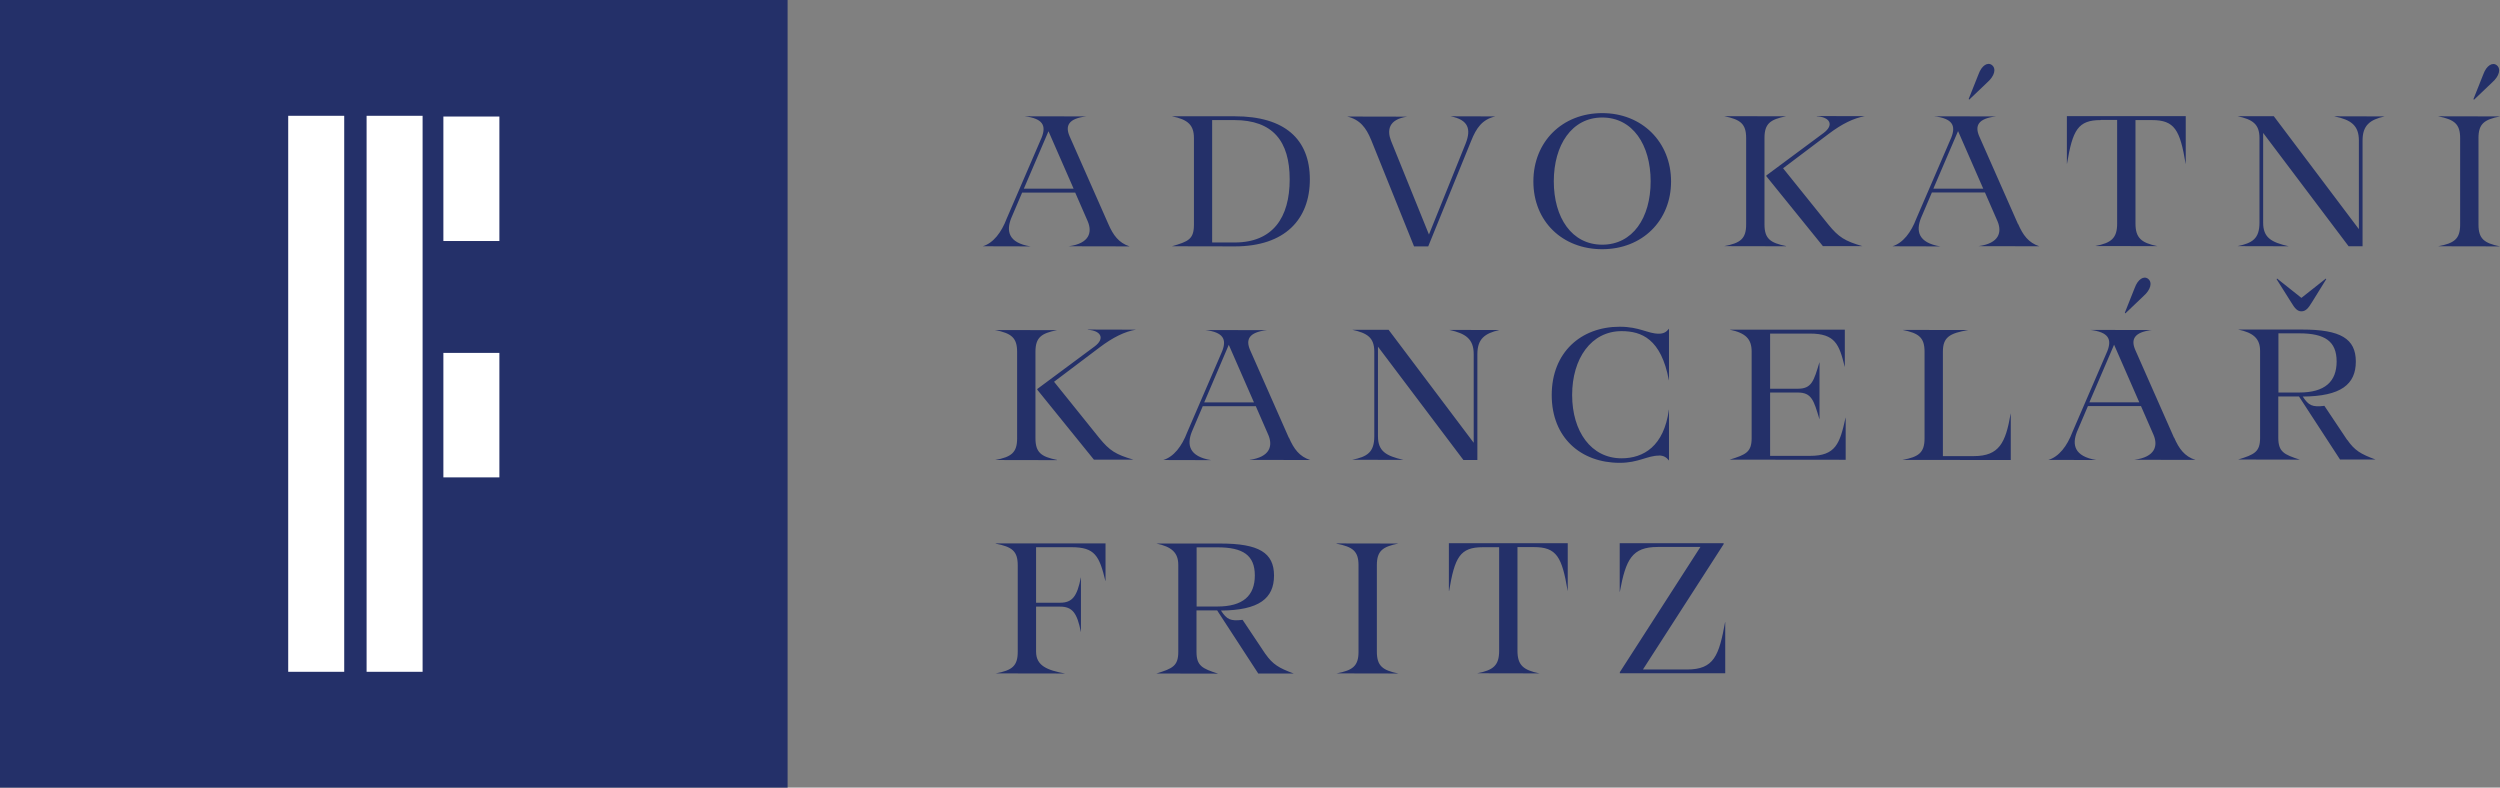
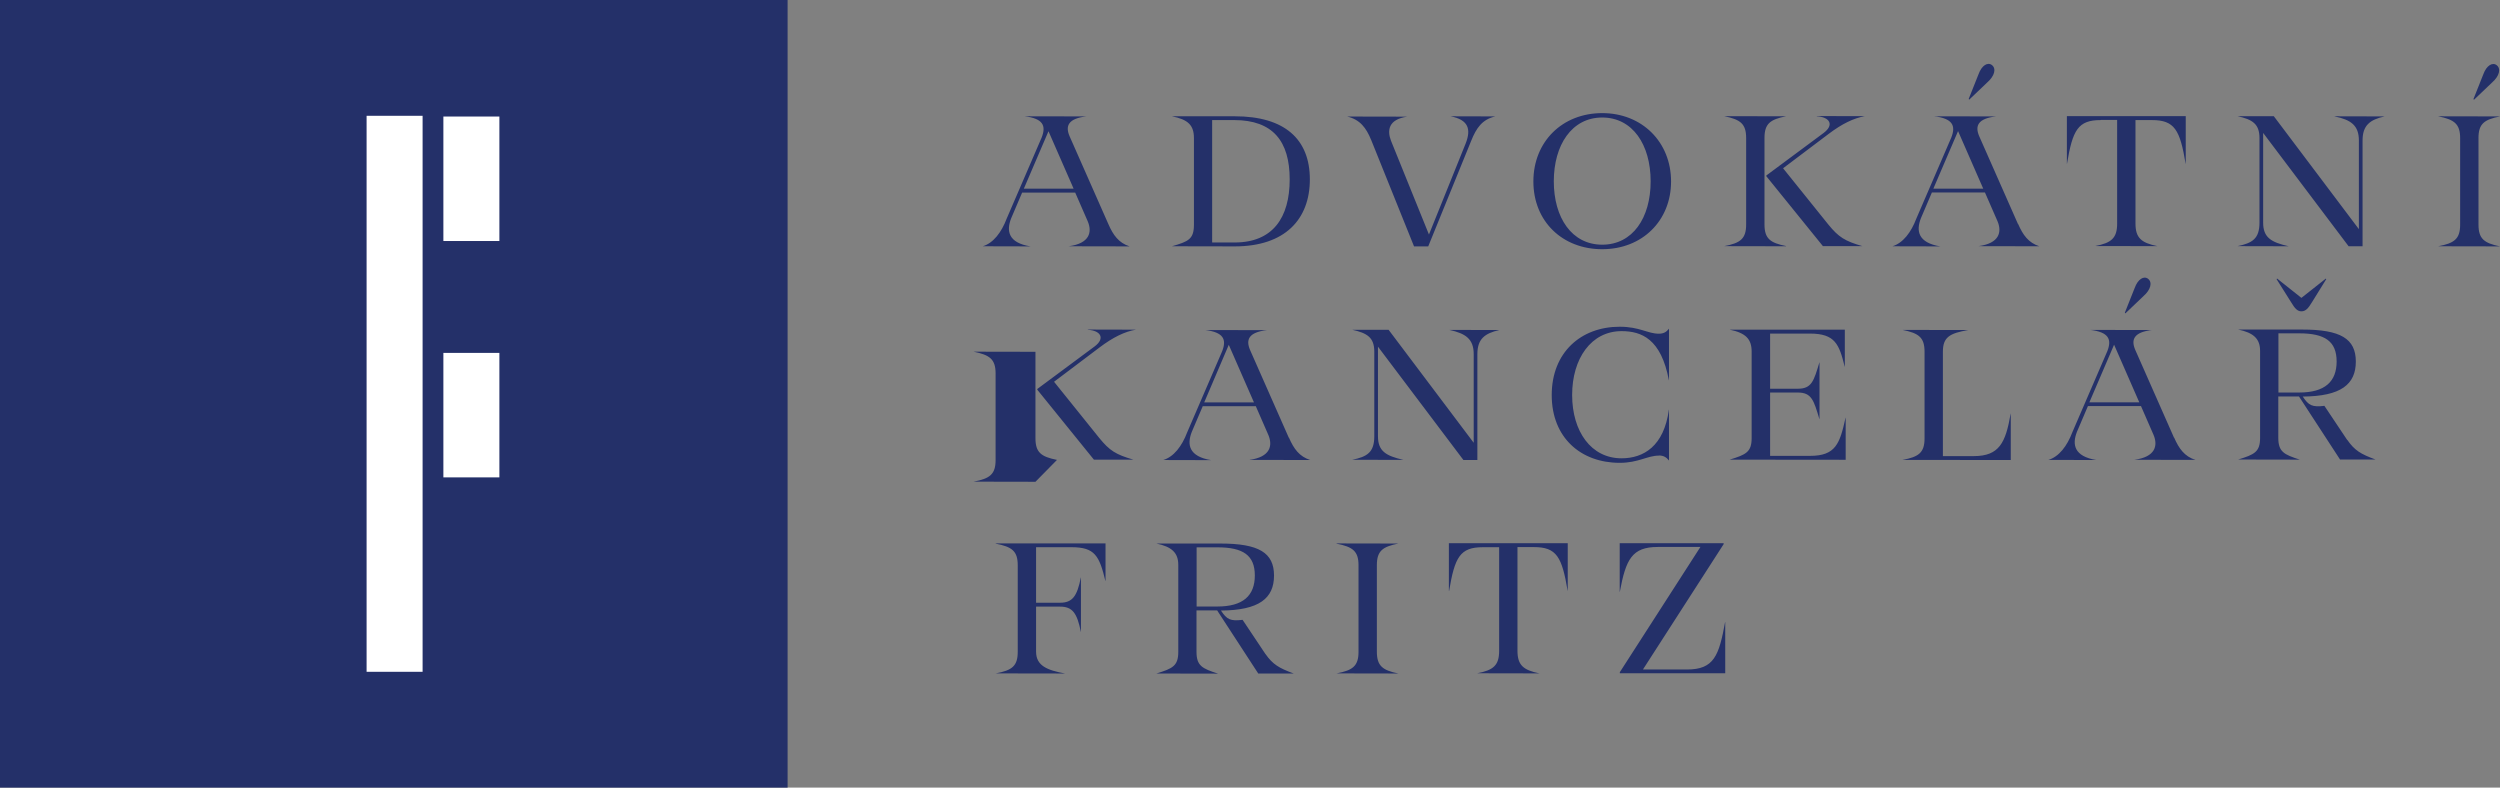
<svg xmlns="http://www.w3.org/2000/svg" id="Vrstva_1" viewBox="0 0 204.45 64.41">
  <rect x="0" y="0" width="204.45" height="64.41" fill="#808080" stroke="none" />
  <defs>
    <style>.cls-1{fill:#fff;}.cls-2{fill:#243069;}</style>
  </defs>
  <rect class="cls-2" width="64.41" height="64.41" />
  <g>
-     <rect class="cls-1" x="23.57" y="9.47" width="4.58" height="45.47" />
    <rect class="cls-1" x="29.98" y="9.47" width="4.58" height="45.47" />
    <rect class="cls-1" x="36.26" y="9.53" width="4.58" height="10.18" />
    <rect class="cls-1" x="36.26" y="28.86" width="4.58" height="10.18" />
  </g>
-   <path class="cls-2" d="M204.45,9.52h0s-5.06-.01-5.06-.01h0c1.33,.27,1.8,.62,1.8,1.79v7.07c0,1.17-.47,1.52-1.8,1.77h0s5.06,.01,5.06,.01h0c-1.3-.27-1.76-.62-1.76-1.79v-7.07c0-1.17,.47-1.51,1.76-1.77Zm-97.33,5.15c0-3.29-2.06-5.16-6.14-5.16h-5.14c1.34,.27,1.8,.74,1.8,1.79v7.07c0,1.2-.46,1.38-1.8,1.77h0s5.14,.01,5.14,.01c4.09,0,6.14-2.2,6.14-5.48Zm-7.99-4.85h1.8c3.17,0,4.54,1.73,4.54,4.85s-1.37,5.16-4.5,5.16h-1.84V9.82Zm12.99,1.59l3.52,8.74h1.16l3.5-8.6c.44-1.11,.93-1.79,1.99-2.03h0s-3.66-.01-3.66-.01h0c1.47,.29,1.69,1.06,1.23,2.23l-3,7.44-3.1-7.66c-.33-.85-.23-1.76,1.33-1.98h0s-4.92-.01-4.92-.01h0c1.04,.24,1.56,.92,1.96,1.91Zm-30.69,33.05c1.34,.26,1.8,.61,1.8,1.77v7.07c0,1.17-.46,1.52-1.8,1.77h0s5.67,.01,5.67,.01h0c-1.44-.27-2.37-.62-2.37-1.79v-3.68h1.97c1,0,1.39,.53,1.69,2.06h.01v-4.44h-.01c-.3,1.53-.69,2.06-1.69,2.06h-1.97v-4.54h2.9c1.91,0,2.27,.7,2.77,2.76h.01v-3.07h-8.99ZM190.92,9.52c1.33,.27,1.99,.73,1.99,1.97v7.25l-6.96-9.24h-2.97c1.21,.27,1.8,.62,1.8,1.79v6.92c0,1.32-.59,1.67-1.8,1.92h0s4.19,.01,4.19,.01h0c-1.44-.33-2.09-.71-2.09-1.94v-7.33l6.99,9.27h1.14V11.49c0-1.24,.6-1.7,1.8-1.97h0s-4.09-.01-4.09-.01h0Zm-106.64,10.63c-1.83-.29-1.99-1.26-1.59-2.29l.9-2.11h4.34l1.03,2.36c.36,.86,.17,1.8-1.57,2.03h0s4.99,.01,4.99,.01h0c-.89-.29-1.34-.91-1.74-1.83l-3.17-7.18c-.37-.86-.09-1.45,1.37-1.62h0s-5.04-.01-5.04-.01h0c1.49,.18,1.77,.76,1.39,1.73l-2.86,6.63c-.43,1.14-1.1,2.01-1.96,2.27h0s3.92,.01,3.92,.01h0Zm1.46-9.43l2.06,4.71h-4.07l2.02-4.71Zm.7,26.89c-1.3-.26-1.76-.61-1.76-1.77v-7.07c0-1.17,.47-1.51,1.76-1.77h0s-5.06-.01-5.06-.01h0c1.33,.27,1.8,.62,1.8,1.79v7.07c0,1.17-.47,1.52-1.8,1.77h0s5.06,.01,5.06,.01h0Zm88.13-14.05l-.8,2.01,.04,.06,1.49-1.42c.59-.52,.74-1.12,.37-1.41-.34-.26-.83,.01-1.1,.76Zm-2.76-13.75h1.33v8.48c0,1.17-.46,1.58-1.8,1.83h0s5.1,.01,5.1,.01h0c-1.33-.27-1.8-.68-1.8-1.85V9.82h1.34c1.86,0,2.3,.8,2.76,3.57h.01v-3.89h-9.72v3.89h.01c.46-2.77,.9-3.57,2.76-3.57Zm32-3.07c.59-.52,.74-1.12,.37-1.41-.34-.26-.83,.01-1.1,.76l-.8,2.01,.04,.06,1.49-1.42Zm-72.78,13.64c3.26,0,5.63-2.32,5.63-5.54s-2.37-5.59-5.63-5.59-5.63,2.33-5.63,5.59,2.37,5.54,5.63,5.54Zm0-10.77c2.49,0,3.96,2.23,3.96,5.22s-1.47,5.18-3.96,5.18-3.96-2.21-3.96-5.18,1.47-5.22,3.96-5.22Zm31.5-2.88c.59-.52,.74-1.12,.37-1.41-.34-.26-.83,.01-1.1,.76l-.8,2.01,.04,.06,1.49-1.42Zm-16.47,13.39c-1.3-.26-1.76-.61-1.76-1.77v-7.07c0-1.17,.47-1.51,1.76-1.77h0s-5.06-.01-5.06-.01h0c1.33,.27,1.8,.62,1.8,1.79v7.07c0,1.17-.47,1.52-1.8,1.77h0s5.06,.01,5.06,.01h0Zm45.9,15.87l-1.87-2.8c-1,.12-1.29-.03-1.77-.76,3.11-.02,4.34-.99,4.34-2.86s-1.24-2.62-4.39-2.62h-5.23c1.24,.26,1.79,.74,1.79,1.74v7.12c0,1.15-.46,1.36-1.79,1.77h0s5.04,.01,5.04,.01h0c-1.3-.42-1.76-.64-1.76-1.79v-3.38h1.69l3.36,5.16h2.9c-1.21-.45-1.71-.74-2.31-1.61Zm-5.63-3.88v-4.85h1.7c2.1,0,3.06,.65,3.06,2.3s-.96,2.54-3.06,2.54h-1.7Zm-48.37,22.64h-3.6l6.6-10.25v-.08h-8.5v3.98h.01c.49-2.65,.99-3.67,3.1-3.67h3.49l-6.59,10.24v.09h8.62v-4.19h-.01c-.5,2.74-.9,3.88-3.11,3.88Zm-2.3-17.5c.39,0,.61,.14,.83,.41v-4.15h-.01c-.4,2.98-2.07,3.97-3.87,3.97-2.49,0-4.04-2.2-4.04-5.18s1.56-5.22,4.04-5.22c1.64,0,3.24,.64,3.87,4.01h.01v-4.21c-.21,.27-.44,.41-.83,.41-.91,0-1.57-.57-3.2-.57-3.17,0-5.56,2.1-5.56,5.59s2.39,5.54,5.56,5.54c1.53,0,2.26-.59,3.2-.59Zm-17.16,11.07h.01c.46-2.77,.9-3.57,2.76-3.57h1.33v8.48c0,1.17-.46,1.58-1.8,1.83h0s5.1,.01,5.1,.01h0c-1.33-.27-1.8-.68-1.8-1.85v-8.48h1.34c1.86,0,2.3,.8,2.76,3.57h.01v-3.89h-9.72v3.89Zm29.52-11.04h-3.26v-5.18h2.26c1.14,0,1.31,.64,1.77,2.17h.01v-4.63h-.01c-.46,1.53-.63,2.15-1.77,2.15h-2.26v-4.51h3.26c2.06,0,2.39,.88,2.84,2.71h.01v-3.03h-9.42c1.34,.27,1.8,.79,1.8,1.79v7.07c0,1.15-.46,1.36-1.8,1.77h0s9.49,.01,9.49,.01v-3.44h-.01c-.47,2.12-.8,3.12-2.91,3.12Zm-59.06-10.31c1.06,.06,1.44,.7,.56,1.36l-4.69,3.48v.06l4.63,5.72h3.23c-1.44-.42-1.94-.73-2.79-1.77l-3.7-4.6,3.74-2.82c1.06-.8,2.04-1.29,2.96-1.44h0s-3.94-.01-3.94-.01h0Zm72.44,10.33h-2.51v-8.54c0-1.17,.53-1.51,2.09-1.77h0s-5.39-.01-5.39-.01h0c1.34,.27,1.8,.62,1.8,1.79v7.07c0,1.17-.46,1.52-1.8,1.77h0s8.85,.01,8.85,.01v-3.79h-.01c-.41,2.38-.93,3.47-3.02,3.47Zm-12.82-27.79c1.06,.06,1.44,.7,.56,1.36l-4.69,3.48v.06l4.63,5.72h3.23c-1.44-.42-1.94-.73-2.79-1.77l-3.7-4.6,3.74-2.82c1.06-.8,2.04-1.29,2.96-1.44h0s-3.94-.01-3.94-.01h0Zm16.45,8.81l-3.17-7.18c-.37-.86-.09-1.45,1.37-1.62h0s-5.04-.01-5.04-.01h0c1.49,.18,1.77,.76,1.39,1.73l-2.86,6.63c-.43,1.14-1.1,2.01-1.96,2.27h0s3.92,.01,3.92,.01h0c-1.83-.3-1.99-1.27-1.59-2.3l.9-2.11h4.34l1.03,2.36c.36,.86,.17,1.8-1.57,2.03h0s4.99,.01,4.99,.01h0c-.89-.29-1.34-.91-1.74-1.83Zm-6.92-2.89l2.02-4.71,2.06,4.71h-4.07Zm19.68,20.36l-3.17-7.18c-.37-.86-.09-1.45,1.37-1.62h0s-5.04-.01-5.04-.01h0c1.49,.18,1.77,.76,1.39,1.73l-2.86,6.63c-.43,1.14-1.1,2.01-1.96,2.27h0s3.92,.01,3.92,.01h0c-1.83-.3-1.99-1.27-1.59-2.3l.9-2.11h4.34l1.03,2.36c.36,.86,.17,1.8-1.57,2.03h0s4.99,.01,4.99,.01h0c-.89-.29-1.34-.91-1.74-1.83Zm-6.92-2.89l2.02-4.71,2.06,4.71h-4.07Zm-67.38,20.59l-1.87-2.8c-1,.12-1.29-.03-1.77-.76,3.11-.02,4.34-.99,4.34-2.86s-1.24-2.62-4.39-2.62h-5.23c1.24,.26,1.79,.74,1.79,1.74v7.12c0,1.15-.46,1.36-1.79,1.77h0s5.04,.01,5.04,.01h0c-1.3-.42-1.76-.64-1.76-1.79v-3.38h1.69l3.36,5.16h2.9c-1.21-.45-1.71-.74-2.32-1.61Zm-5.63-3.88v-4.85h1.7c2.1,0,3.06,.65,3.06,2.3s-.96,2.54-3.06,2.54h-1.7Zm90.35-24.15c.34,0,.56-.24,.86-.74l1.17-1.89-.03-.05-2,1.58-1.99-1.58-.04,.05,1.19,1.89c.3,.5,.51,.74,.84,.74Zm-75.52,10.22v-7.33l6.99,9.27h1.14v-8.66c0-1.24,.6-1.7,1.8-1.97h0s-4.09-.01-4.09-.01h0c1.33,.29,1.99,.74,1.99,1.98v7.25l-6.96-9.24h-2.97c1.21,.27,1.8,.62,1.8,1.79v6.92c0,1.32-.59,1.67-1.8,1.92h0s4.19,.01,4.19,.01h0c-1.44-.33-2.09-.71-2.09-1.94Zm-3.39,8.78c1.33,.26,1.8,.61,1.8,1.77v7.07c0,1.17-.47,1.52-1.8,1.77h0s5.06,.01,5.06,.01h0c-1.3-.27-1.76-.62-1.76-1.79v-7.07c0-1.17,.47-1.51,1.76-1.77h0s-5.06-.01-5.06-.01h0Zm-3.9-8.66l-3.17-7.18c-.37-.86-.09-1.45,1.37-1.62h0s-5.04-.01-5.04-.01h0c1.49,.18,1.77,.76,1.39,1.73l-2.86,6.63c-.43,1.14-1.1,2.01-1.96,2.27h0s3.92,.01,3.92,.01h0c-1.83-.3-1.99-1.27-1.59-2.3l.9-2.11h4.34l1.03,2.36c.36,.86,.17,1.8-1.57,2.03h0s4.99,.01,4.99,.01h0c-.89-.29-1.34-.91-1.74-1.83Zm-6.92-2.89l2.01-4.71,2.06,4.71h-4.07Z" />
+   <path class="cls-2" d="M204.45,9.52h0s-5.06-.01-5.06-.01h0c1.33,.27,1.8,.62,1.8,1.79v7.07c0,1.17-.47,1.52-1.8,1.77h0s5.06,.01,5.06,.01h0c-1.3-.27-1.76-.62-1.76-1.79v-7.07c0-1.17,.47-1.51,1.76-1.77Zm-97.33,5.15c0-3.29-2.06-5.16-6.14-5.16h-5.14c1.34,.27,1.8,.74,1.8,1.79v7.07c0,1.2-.46,1.38-1.8,1.77h0s5.14,.01,5.14,.01c4.09,0,6.14-2.2,6.14-5.48Zm-7.99-4.85h1.8c3.17,0,4.54,1.73,4.54,4.85s-1.37,5.16-4.5,5.16h-1.84V9.82Zm12.99,1.59l3.52,8.74h1.16l3.5-8.6c.44-1.11,.93-1.79,1.99-2.03h0s-3.66-.01-3.66-.01h0c1.47,.29,1.69,1.06,1.23,2.23l-3,7.44-3.1-7.66c-.33-.85-.23-1.76,1.33-1.98h0s-4.92-.01-4.92-.01h0c1.04,.24,1.56,.92,1.96,1.91Zm-30.69,33.05c1.34,.26,1.8,.61,1.8,1.77v7.07c0,1.17-.46,1.52-1.8,1.77h0s5.67,.01,5.67,.01h0c-1.44-.27-2.37-.62-2.37-1.79v-3.68h1.97c1,0,1.39,.53,1.69,2.06h.01v-4.44h-.01c-.3,1.53-.69,2.06-1.69,2.06h-1.97v-4.54h2.9c1.91,0,2.27,.7,2.77,2.76h.01v-3.07h-8.99ZM190.92,9.52c1.33,.27,1.99,.73,1.99,1.97v7.25l-6.96-9.24h-2.97c1.21,.27,1.8,.62,1.8,1.79v6.92c0,1.32-.59,1.67-1.8,1.92h0s4.19,.01,4.19,.01h0c-1.44-.33-2.09-.71-2.09-1.94v-7.33l6.99,9.27h1.14V11.49c0-1.24,.6-1.7,1.8-1.97h0s-4.09-.01-4.09-.01h0Zm-106.64,10.63c-1.83-.29-1.99-1.26-1.59-2.29l.9-2.11h4.34l1.03,2.36c.36,.86,.17,1.8-1.57,2.03h0s4.99,.01,4.99,.01h0c-.89-.29-1.34-.91-1.74-1.83l-3.17-7.18c-.37-.86-.09-1.45,1.37-1.62h0s-5.04-.01-5.04-.01h0c1.49,.18,1.77,.76,1.39,1.73l-2.86,6.63c-.43,1.14-1.1,2.01-1.96,2.27h0s3.92,.01,3.92,.01h0Zm1.46-9.43l2.06,4.71h-4.07l2.02-4.71Zm.7,26.89c-1.3-.26-1.76-.61-1.76-1.77v-7.07h0s-5.06-.01-5.06-.01h0c1.33,.27,1.8,.62,1.8,1.79v7.07c0,1.17-.47,1.52-1.8,1.77h0s5.06,.01,5.06,.01h0Zm88.13-14.05l-.8,2.01,.04,.06,1.49-1.42c.59-.52,.74-1.12,.37-1.41-.34-.26-.83,.01-1.1,.76Zm-2.76-13.75h1.33v8.48c0,1.17-.46,1.58-1.8,1.83h0s5.1,.01,5.1,.01h0c-1.33-.27-1.8-.68-1.8-1.85V9.82h1.34c1.86,0,2.3,.8,2.76,3.57h.01v-3.89h-9.72v3.89h.01c.46-2.77,.9-3.57,2.76-3.57Zm32-3.07c.59-.52,.74-1.12,.37-1.41-.34-.26-.83,.01-1.1,.76l-.8,2.01,.04,.06,1.49-1.42Zm-72.78,13.64c3.26,0,5.63-2.32,5.63-5.54s-2.37-5.59-5.63-5.59-5.63,2.33-5.63,5.59,2.37,5.54,5.63,5.54Zm0-10.77c2.49,0,3.96,2.23,3.96,5.22s-1.47,5.18-3.96,5.18-3.96-2.21-3.96-5.18,1.47-5.22,3.96-5.22Zm31.5-2.88c.59-.52,.74-1.12,.37-1.41-.34-.26-.83,.01-1.1,.76l-.8,2.01,.04,.06,1.49-1.42Zm-16.47,13.39c-1.3-.26-1.76-.61-1.76-1.77v-7.07c0-1.17,.47-1.51,1.76-1.77h0s-5.06-.01-5.06-.01h0c1.33,.27,1.8,.62,1.8,1.79v7.07c0,1.17-.47,1.52-1.8,1.77h0s5.06,.01,5.06,.01h0Zm45.9,15.87l-1.87-2.8c-1,.12-1.29-.03-1.77-.76,3.11-.02,4.34-.99,4.34-2.86s-1.24-2.62-4.39-2.62h-5.23c1.24,.26,1.79,.74,1.79,1.74v7.12c0,1.15-.46,1.36-1.79,1.77h0s5.04,.01,5.04,.01h0c-1.3-.42-1.76-.64-1.76-1.79v-3.38h1.69l3.36,5.16h2.9c-1.21-.45-1.71-.74-2.31-1.61Zm-5.63-3.88v-4.85h1.7c2.1,0,3.06,.65,3.06,2.3s-.96,2.54-3.06,2.54h-1.7Zm-48.37,22.64h-3.6l6.6-10.25v-.08h-8.5v3.98h.01c.49-2.65,.99-3.67,3.1-3.67h3.49l-6.59,10.24v.09h8.62v-4.19h-.01c-.5,2.74-.9,3.88-3.11,3.88Zm-2.3-17.5c.39,0,.61,.14,.83,.41v-4.15h-.01c-.4,2.98-2.07,3.97-3.87,3.97-2.49,0-4.04-2.2-4.04-5.18s1.56-5.22,4.04-5.22c1.64,0,3.24,.64,3.87,4.01h.01v-4.21c-.21,.27-.44,.41-.83,.41-.91,0-1.57-.57-3.2-.57-3.17,0-5.56,2.1-5.56,5.59s2.39,5.54,5.56,5.54c1.53,0,2.26-.59,3.2-.59Zm-17.16,11.07h.01c.46-2.77,.9-3.57,2.76-3.57h1.33v8.48c0,1.17-.46,1.58-1.8,1.83h0s5.1,.01,5.1,.01h0c-1.33-.27-1.8-.68-1.8-1.85v-8.48h1.34c1.86,0,2.3,.8,2.76,3.57h.01v-3.89h-9.72v3.89Zm29.52-11.04h-3.26v-5.18h2.26c1.14,0,1.31,.64,1.77,2.17h.01v-4.63h-.01c-.46,1.53-.63,2.15-1.77,2.15h-2.26v-4.51h3.26c2.06,0,2.39,.88,2.84,2.71h.01v-3.03h-9.42c1.34,.27,1.8,.79,1.8,1.79v7.07c0,1.15-.46,1.36-1.8,1.77h0s9.49,.01,9.49,.01v-3.44h-.01c-.47,2.12-.8,3.12-2.91,3.12Zm-59.06-10.31c1.06,.06,1.44,.7,.56,1.36l-4.69,3.48v.06l4.63,5.72h3.23c-1.44-.42-1.94-.73-2.79-1.77l-3.7-4.6,3.74-2.82c1.06-.8,2.04-1.29,2.96-1.44h0s-3.94-.01-3.94-.01h0Zm72.44,10.33h-2.51v-8.54c0-1.17,.53-1.51,2.09-1.77h0s-5.39-.01-5.39-.01h0c1.34,.27,1.8,.62,1.8,1.79v7.07c0,1.17-.46,1.52-1.8,1.77h0s8.85,.01,8.85,.01v-3.79h-.01c-.41,2.38-.93,3.47-3.02,3.47Zm-12.82-27.79c1.06,.06,1.44,.7,.56,1.36l-4.69,3.48v.06l4.63,5.72h3.23c-1.44-.42-1.94-.73-2.79-1.77l-3.7-4.6,3.74-2.82c1.06-.8,2.04-1.29,2.96-1.44h0s-3.94-.01-3.94-.01h0Zm16.45,8.81l-3.17-7.18c-.37-.86-.09-1.45,1.37-1.62h0s-5.04-.01-5.04-.01h0c1.49,.18,1.77,.76,1.39,1.73l-2.86,6.63c-.43,1.14-1.1,2.01-1.96,2.27h0s3.92,.01,3.92,.01h0c-1.83-.3-1.99-1.27-1.59-2.3l.9-2.11h4.34l1.03,2.36c.36,.86,.17,1.8-1.57,2.03h0s4.99,.01,4.99,.01h0c-.89-.29-1.34-.91-1.74-1.83Zm-6.92-2.89l2.02-4.71,2.06,4.71h-4.07Zm19.68,20.36l-3.17-7.18c-.37-.86-.09-1.45,1.37-1.62h0s-5.04-.01-5.04-.01h0c1.49,.18,1.77,.76,1.39,1.73l-2.86,6.63c-.43,1.14-1.1,2.01-1.96,2.27h0s3.92,.01,3.92,.01h0c-1.83-.3-1.99-1.27-1.59-2.3l.9-2.11h4.34l1.03,2.36c.36,.86,.17,1.8-1.57,2.03h0s4.99,.01,4.99,.01h0c-.89-.29-1.34-.91-1.74-1.83Zm-6.92-2.89l2.02-4.71,2.06,4.71h-4.07Zm-67.38,20.59l-1.87-2.8c-1,.12-1.29-.03-1.77-.76,3.11-.02,4.34-.99,4.34-2.86s-1.24-2.62-4.39-2.62h-5.23c1.24,.26,1.79,.74,1.79,1.74v7.12c0,1.15-.46,1.36-1.79,1.77h0s5.04,.01,5.04,.01h0c-1.3-.42-1.76-.64-1.76-1.79v-3.38h1.69l3.36,5.16h2.9c-1.21-.45-1.71-.74-2.32-1.61Zm-5.63-3.88v-4.85h1.7c2.1,0,3.06,.65,3.06,2.3s-.96,2.54-3.06,2.54h-1.7Zm90.35-24.15c.34,0,.56-.24,.86-.74l1.17-1.89-.03-.05-2,1.58-1.99-1.58-.04,.05,1.19,1.89c.3,.5,.51,.74,.84,.74Zm-75.52,10.22v-7.33l6.99,9.27h1.14v-8.66c0-1.24,.6-1.7,1.8-1.97h0s-4.09-.01-4.09-.01h0c1.33,.29,1.99,.74,1.99,1.98v7.25l-6.96-9.24h-2.97c1.21,.27,1.8,.62,1.8,1.79v6.92c0,1.32-.59,1.67-1.8,1.92h0s4.19,.01,4.19,.01h0c-1.44-.33-2.09-.71-2.09-1.94Zm-3.39,8.78c1.33,.26,1.8,.61,1.8,1.77v7.07c0,1.17-.47,1.52-1.8,1.77h0s5.06,.01,5.06,.01h0c-1.3-.27-1.76-.62-1.76-1.79v-7.07c0-1.17,.47-1.51,1.76-1.77h0s-5.06-.01-5.06-.01h0Zm-3.9-8.66l-3.17-7.18c-.37-.86-.09-1.45,1.37-1.62h0s-5.04-.01-5.04-.01h0c1.49,.18,1.77,.76,1.39,1.73l-2.86,6.63c-.43,1.14-1.1,2.01-1.96,2.27h0s3.92,.01,3.92,.01h0c-1.83-.3-1.99-1.27-1.59-2.3l.9-2.11h4.34l1.03,2.36c.36,.86,.17,1.8-1.57,2.03h0s4.99,.01,4.99,.01h0c-.89-.29-1.34-.91-1.74-1.83Zm-6.92-2.89l2.01-4.71,2.06,4.71h-4.07Z" />
</svg>